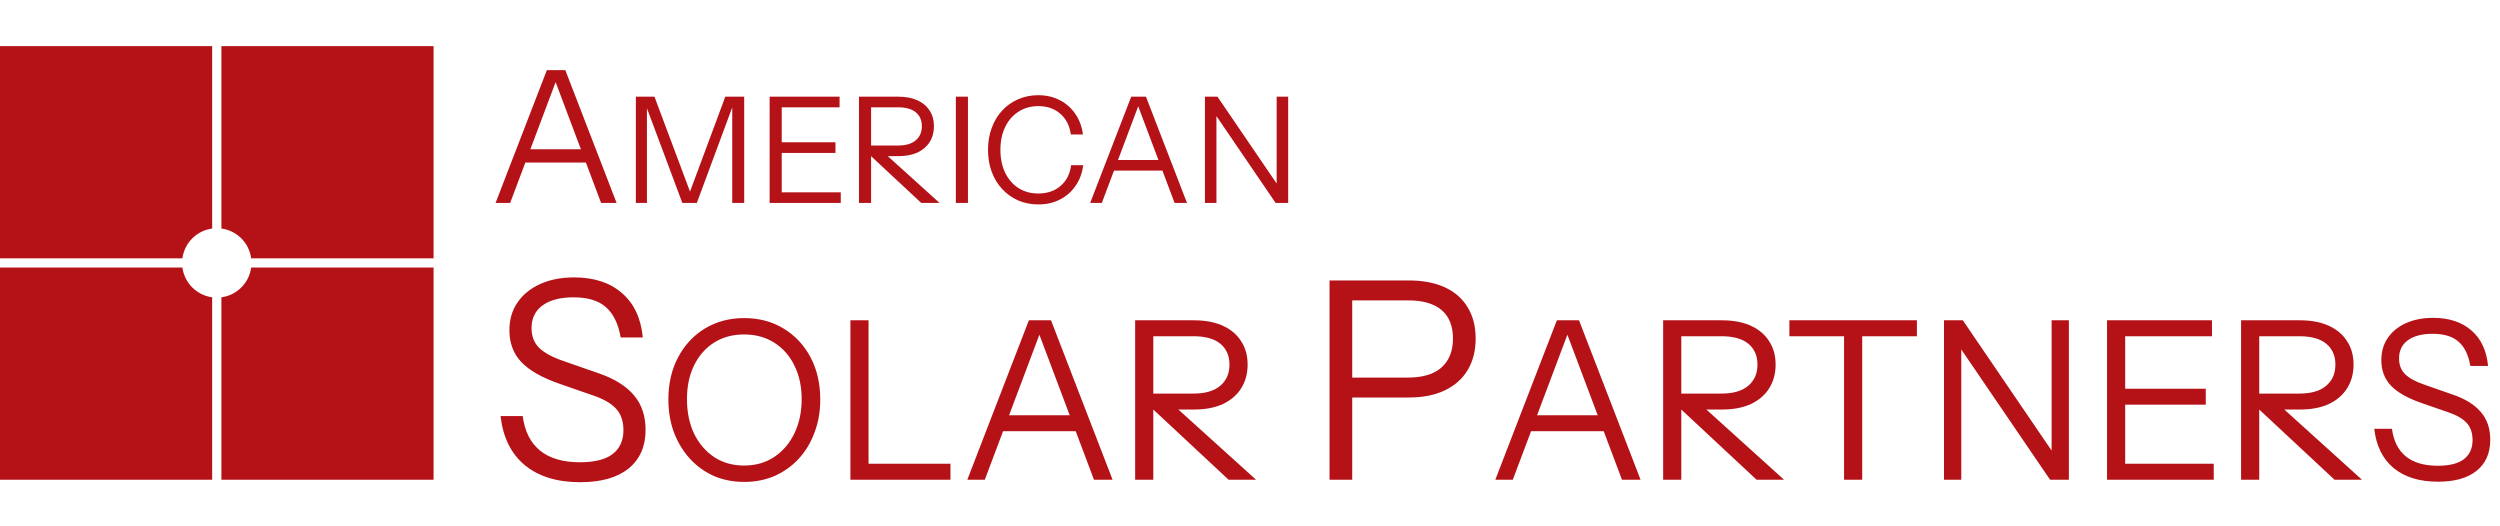
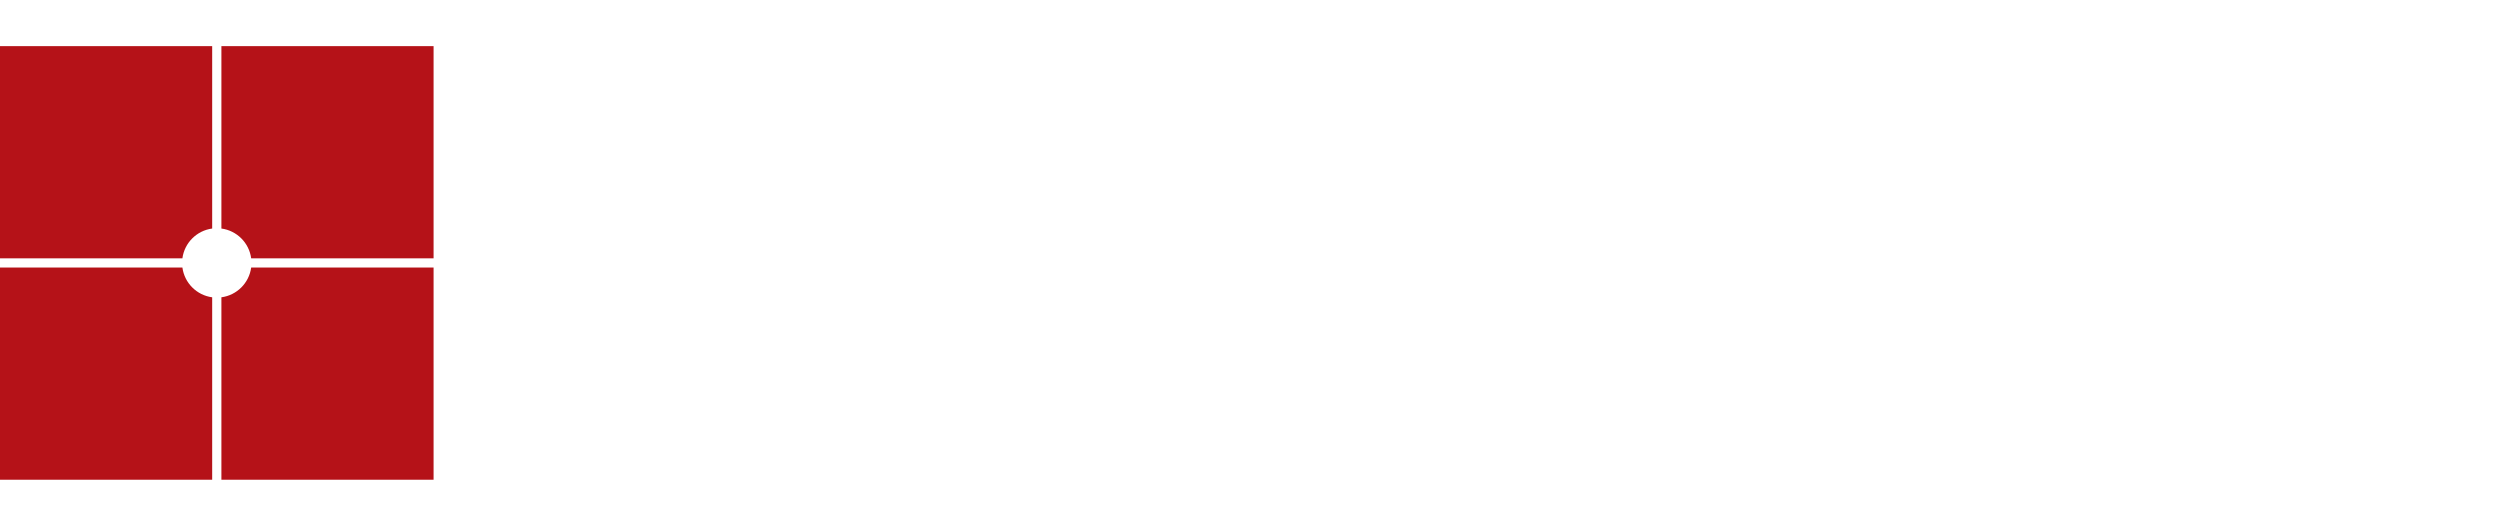
<svg xmlns="http://www.w3.org/2000/svg" width="271" height="57" viewBox="0 0 271 57" fill="none">
  <path fill-rule="evenodd" clip-rule="evenodd" d="M23 5H0V28H19.773C19.995 26.323 21.323 24.996 23 24.773V5ZM27.227 28C27.004 26.323 25.677 24.996 24 24.773V5H47V28H27.227ZM24 32.227C25.677 32.004 27.004 30.677 27.227 29H47V52H24V32.227ZM19.773 29C19.995 30.677 21.323 32.004 23 32.227V52H0V29H19.773Z" fill="#B51218" />
-   <path d="M53.72 22L59.28 7.6H60.72L55.3 22H53.72ZM65.16 22L59.74 7.6H61.28L66.84 22H65.16ZM56.48 16.18H64V17.62H56.48V16.18ZM68.927 22V10.48H70.943L75.103 21.584H74.495L78.623 10.48H80.671V22H79.375V11.168H79.551L75.535 22H73.967L69.951 11.264H70.127V22H68.927ZM83.427 22V10.48H84.739V22H83.427ZM84.099 22V20.848H91.139V22H84.099ZM84.099 16.576V15.424H90.563V16.576H84.099ZM84.099 11.632V10.48H91.011V11.632H84.099ZM93.114 22V10.48H97.37C98.192 10.48 98.89 10.613 99.466 10.88C100.042 11.147 100.48 11.52 100.778 12C101.088 12.469 101.242 13.029 101.242 13.68C101.242 14.331 101.088 14.901 100.778 15.392C100.48 15.872 100.042 16.251 99.466 16.528C98.89 16.795 98.192 16.928 97.37 16.928H94.074V15.776H97.322C98.176 15.776 98.821 15.589 99.258 15.216C99.706 14.843 99.93 14.331 99.93 13.68C99.93 13.04 99.712 12.539 99.274 12.176C98.837 11.813 98.186 11.632 97.322 11.632H94.426V22H93.114ZM99.866 22L93.738 16.288H95.53L101.85 22H99.866ZM103.614 22V10.48H104.926V22H103.614ZM112.557 22.16C111.767 22.16 111.037 22.016 110.365 21.728C109.703 21.429 109.127 21.019 108.637 20.496C108.146 19.963 107.767 19.339 107.501 18.624C107.234 17.899 107.101 17.104 107.101 16.24C107.101 15.376 107.234 14.587 107.501 13.872C107.767 13.147 108.141 12.523 108.621 12C109.111 11.467 109.687 11.056 110.349 10.768C111.021 10.469 111.751 10.32 112.541 10.32C113.405 10.32 114.178 10.496 114.861 10.848C115.554 11.2 116.119 11.696 116.557 12.336C117.005 12.976 117.282 13.723 117.389 14.576H116.077C115.949 13.627 115.57 12.88 114.941 12.336C114.322 11.781 113.527 11.504 112.557 11.504C111.735 11.504 111.015 11.707 110.397 12.112C109.778 12.507 109.298 13.061 108.957 13.776C108.615 14.48 108.445 15.301 108.445 16.24C108.445 17.179 108.615 18.005 108.957 18.72C109.298 19.424 109.778 19.979 110.397 20.384C111.015 20.779 111.73 20.976 112.541 20.976C113.533 20.976 114.343 20.699 114.973 20.144C115.613 19.589 115.991 18.843 116.109 17.904H117.421C117.314 18.757 117.037 19.504 116.589 20.144C116.151 20.784 115.586 21.28 114.893 21.632C114.21 21.984 113.431 22.16 112.557 22.16ZM118.174 22L122.622 10.48H123.774L119.438 22H118.174ZM127.326 22L122.99 10.48H124.222L128.67 22H127.326ZM120.382 17.344H126.398V18.496H120.382V17.344ZM130.614 22V10.48H131.974L138.582 20.176L138.39 20.208V10.48H139.638V22H138.278L131.67 12.304L131.862 12.272V22H130.614ZM62.9 52.27C60.38 52.27 58.37 51.65 56.87 50.41C55.39 49.17 54.52 47.4 54.26 45.1H56.66C56.88 46.76 57.51 48.01 58.55 48.85C59.59 49.69 61.03 50.11 62.87 50.11C64.43 50.11 65.6 49.82 66.38 49.24C67.18 48.64 67.58 47.77 67.58 46.63C67.58 45.65 67.31 44.87 66.77 44.29C66.23 43.71 65.39 43.23 64.25 42.85L60.62 41.59C58.78 40.95 57.42 40.18 56.54 39.28C55.66 38.36 55.22 37.2 55.22 35.8C55.22 34.64 55.51 33.64 56.09 32.8C56.67 31.94 57.49 31.27 58.55 30.79C59.61 30.31 60.84 30.07 62.24 30.07C64.4 30.07 66.13 30.64 67.43 31.78C68.73 32.9 69.48 34.5 69.68 36.58H67.28C67.02 35.08 66.48 33.98 65.66 33.28C64.86 32.58 63.7 32.23 62.18 32.23C60.74 32.23 59.62 32.52 58.82 33.1C58.02 33.68 57.62 34.5 57.62 35.56C57.62 36.46 57.9 37.18 58.46 37.72C59.02 38.26 59.89 38.73 61.07 39.13L64.94 40.48C66.62 41.06 67.88 41.85 68.72 42.85C69.56 43.83 69.98 45.08 69.98 46.6C69.98 48.4 69.36 49.8 68.12 50.8C66.9 51.78 65.16 52.27 62.9 52.27ZM80.684 52.24C79.484 52.24 78.38 52.024 77.372 51.592C76.38 51.144 75.516 50.52 74.78 49.72C74.044 48.904 73.468 47.952 73.052 46.864C72.652 45.776 72.452 44.584 72.452 43.288C72.452 41.576 72.804 40.056 73.508 38.728C74.212 37.4 75.18 36.36 76.412 35.608C77.66 34.856 79.076 34.48 80.66 34.48C82.276 34.48 83.7 34.856 84.932 35.608C86.18 36.36 87.156 37.4 87.86 38.728C88.564 40.056 88.916 41.584 88.916 43.312C88.916 44.608 88.708 45.8 88.292 46.888C87.892 47.976 87.324 48.92 86.588 49.72C85.852 50.52 84.98 51.144 83.972 51.592C82.964 52.024 81.868 52.24 80.684 52.24ZM80.66 50.464C81.892 50.464 82.972 50.16 83.9 49.552C84.844 48.928 85.58 48.072 86.108 46.984C86.636 45.896 86.9 44.656 86.9 43.264C86.9 41.888 86.636 40.672 86.108 39.616C85.596 38.56 84.868 37.736 83.924 37.144C82.996 36.552 81.908 36.256 80.66 36.256C79.412 36.256 78.324 36.552 77.396 37.144C76.468 37.736 75.748 38.56 75.236 39.616C74.724 40.656 74.468 41.872 74.468 43.264C74.468 44.672 74.724 45.92 75.236 47.008C75.764 48.08 76.492 48.928 77.42 49.552C78.348 50.16 79.428 50.464 80.66 50.464ZM92.183 52V34.72H94.151V52H92.183ZM93.191 52V50.272H103.031V52H93.191ZM104.858 52L111.53 34.72H113.258L106.754 52H104.858ZM118.586 52L112.082 34.72H113.93L120.602 52H118.586ZM108.17 45.016H117.194V46.744H108.17V45.016ZM123.05 52V34.72H129.434C130.666 34.72 131.714 34.92 132.578 35.32C133.442 35.72 134.098 36.28 134.546 37C135.01 37.704 135.242 38.544 135.242 39.52C135.242 40.496 135.01 41.352 134.546 42.088C134.098 42.808 133.442 43.376 132.578 43.792C131.714 44.192 130.666 44.392 129.434 44.392H124.49V42.664H129.362C130.642 42.664 131.61 42.384 132.266 41.824C132.938 41.264 133.274 40.496 133.274 39.52C133.274 38.56 132.946 37.808 132.29 37.264C131.634 36.72 130.658 36.448 129.362 36.448H125.018V52H123.05ZM133.178 52L123.986 43.432H126.674L136.154 52H133.178ZM144.121 52V30.4H152.701C154.241 30.4 155.551 30.65 156.631 31.15C157.711 31.65 158.531 32.37 159.091 33.31C159.671 34.25 159.961 35.38 159.961 36.7C159.961 38.02 159.671 39.16 159.091 40.12C158.531 41.06 157.711 41.79 156.631 42.31C155.551 42.83 154.241 43.09 152.701 43.09H145.921V40.93H152.611C154.211 40.93 155.421 40.57 156.241 39.85C157.081 39.11 157.501 38.06 157.501 36.7C157.501 35.34 157.091 34.31 156.271 33.61C155.451 32.91 154.231 32.56 152.611 32.56H146.581V52H144.121ZM162.093 52L168.765 34.72H170.493L163.989 52H162.093ZM175.821 52L169.317 34.72H171.165L177.837 52H175.821ZM165.405 45.016H174.429V46.744H165.405V45.016ZM180.285 52V34.72H186.669C187.901 34.72 188.949 34.92 189.813 35.32C190.677 35.72 191.333 36.28 191.781 37C192.245 37.704 192.477 38.544 192.477 39.52C192.477 40.496 192.245 41.352 191.781 42.088C191.333 42.808 190.677 43.376 189.813 43.792C188.949 44.192 187.901 44.392 186.669 44.392H181.725V42.664H186.597C187.877 42.664 188.845 42.384 189.501 41.824C190.173 41.264 190.509 40.496 190.509 39.52C190.509 38.56 190.181 37.808 189.525 37.264C188.869 36.72 187.893 36.448 186.597 36.448H182.253V52H180.285ZM190.413 52L181.221 43.432H183.909L193.389 52H190.413ZM199.896 52V36.448H193.968V34.72H207.792V36.448H201.864V52H199.896ZM210.73 52V34.72H212.77L222.682 49.264L222.394 49.312V34.72H224.266V52H222.226L212.314 37.456L212.602 37.408V52H210.73ZM228.402 52V34.72H230.37V52H228.402ZM229.41 52V50.272H239.97V52H229.41ZM229.41 43.864V42.136H239.106V43.864H229.41ZM229.41 36.448V34.72H239.778V36.448H229.41ZM242.933 52V34.72H249.317C250.549 34.72 251.597 34.92 252.461 35.32C253.325 35.72 253.981 36.28 254.429 37C254.893 37.704 255.125 38.544 255.125 39.52C255.125 40.496 254.893 41.352 254.429 42.088C253.981 42.808 253.325 43.376 252.461 43.792C251.597 44.192 250.549 44.392 249.317 44.392H244.373V42.664H249.245C250.525 42.664 251.493 42.384 252.149 41.824C252.821 41.264 253.157 40.496 253.157 39.52C253.157 38.56 252.829 37.808 252.173 37.264C251.517 36.72 250.541 36.448 249.245 36.448H244.901V52H242.933ZM253.061 52L243.869 43.432H246.557L256.037 52H253.061ZM264.281 52.216C262.265 52.216 260.657 51.72 259.457 50.728C258.273 49.736 257.577 48.32 257.369 46.48H259.289C259.465 47.808 259.969 48.808 260.801 49.48C261.633 50.152 262.785 50.488 264.257 50.488C265.505 50.488 266.441 50.256 267.065 49.792C267.705 49.312 268.025 48.616 268.025 47.704C268.025 46.92 267.809 46.296 267.377 45.832C266.945 45.368 266.273 44.984 265.361 44.68L262.457 43.672C260.985 43.16 259.897 42.544 259.193 41.824C258.489 41.088 258.137 40.16 258.137 39.04C258.137 38.112 258.369 37.312 258.833 36.64C259.297 35.952 259.953 35.416 260.801 35.032C261.649 34.648 262.633 34.456 263.753 34.456C265.481 34.456 266.865 34.912 267.905 35.824C268.945 36.72 269.545 38 269.705 39.664H267.785C267.577 38.464 267.145 37.584 266.489 37.024C265.849 36.464 264.921 36.184 263.705 36.184C262.553 36.184 261.657 36.416 261.017 36.88C260.377 37.344 260.057 38 260.057 38.848C260.057 39.568 260.281 40.144 260.729 40.576C261.177 41.008 261.873 41.384 262.817 41.704L265.913 42.784C267.257 43.248 268.265 43.88 268.937 44.68C269.609 45.464 269.945 46.464 269.945 47.68C269.945 49.12 269.449 50.24 268.457 51.04C267.481 51.824 266.089 52.216 264.281 52.216Z" fill="#B51218" />
</svg>